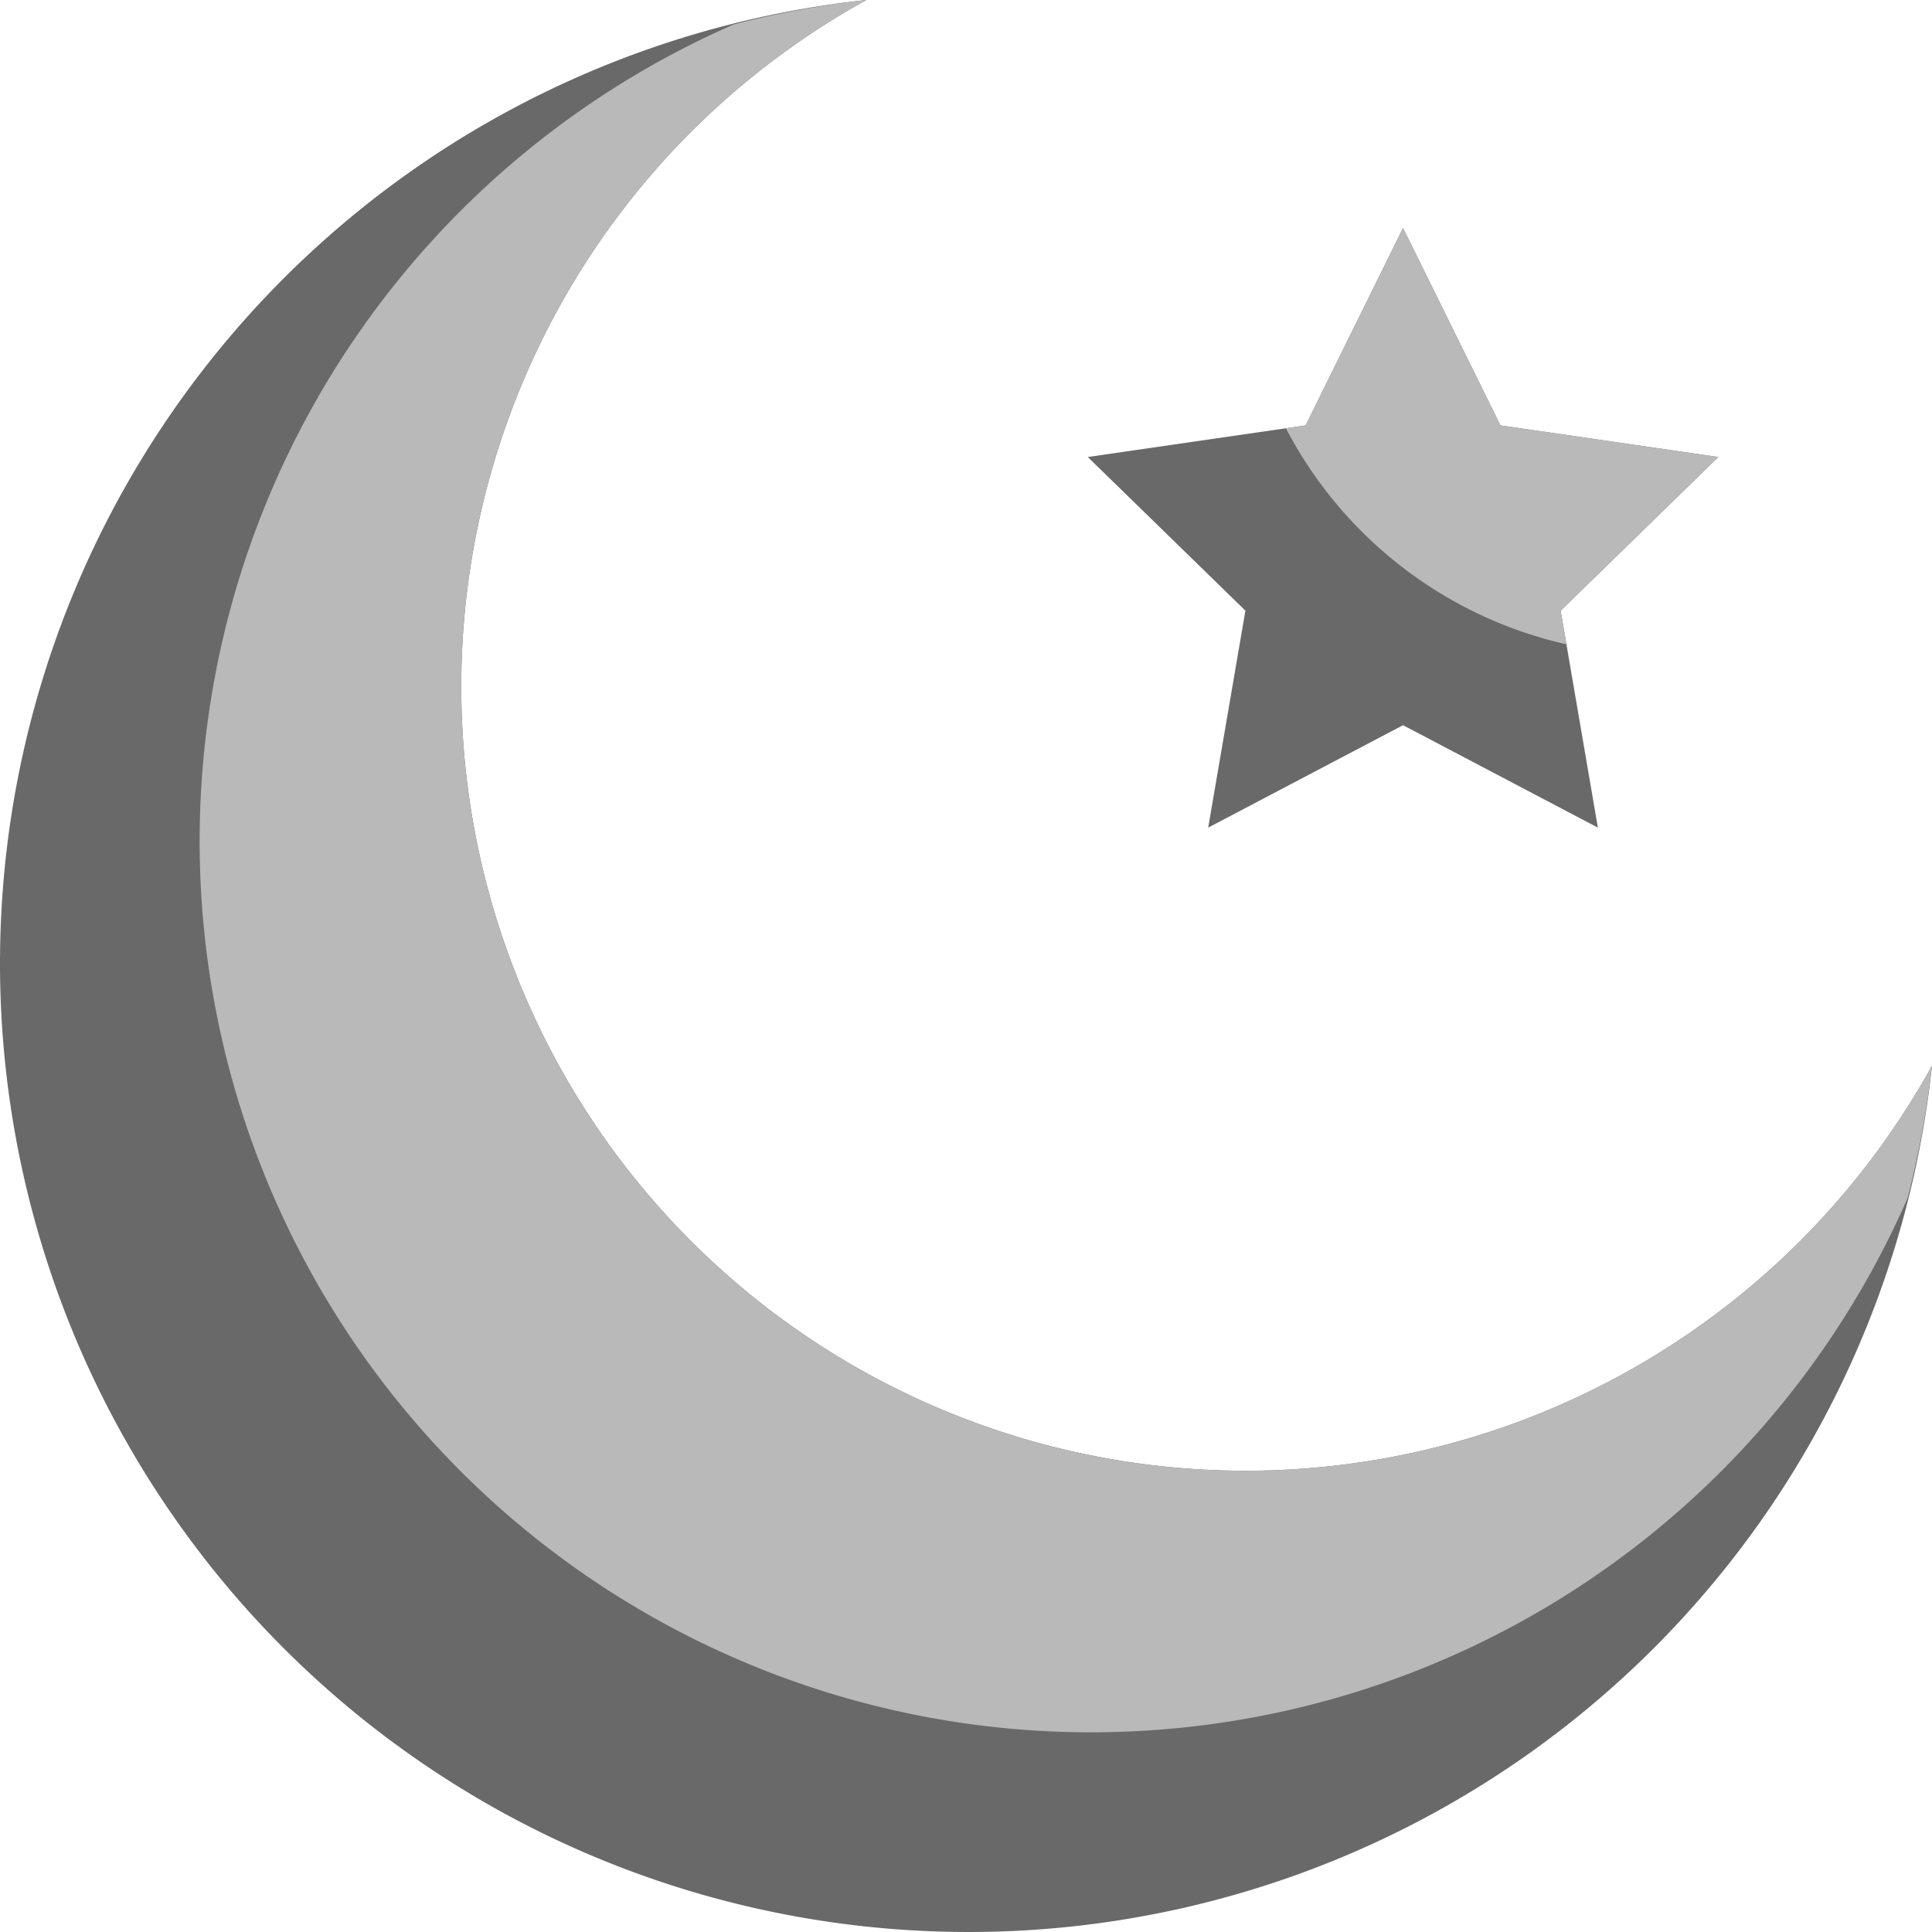
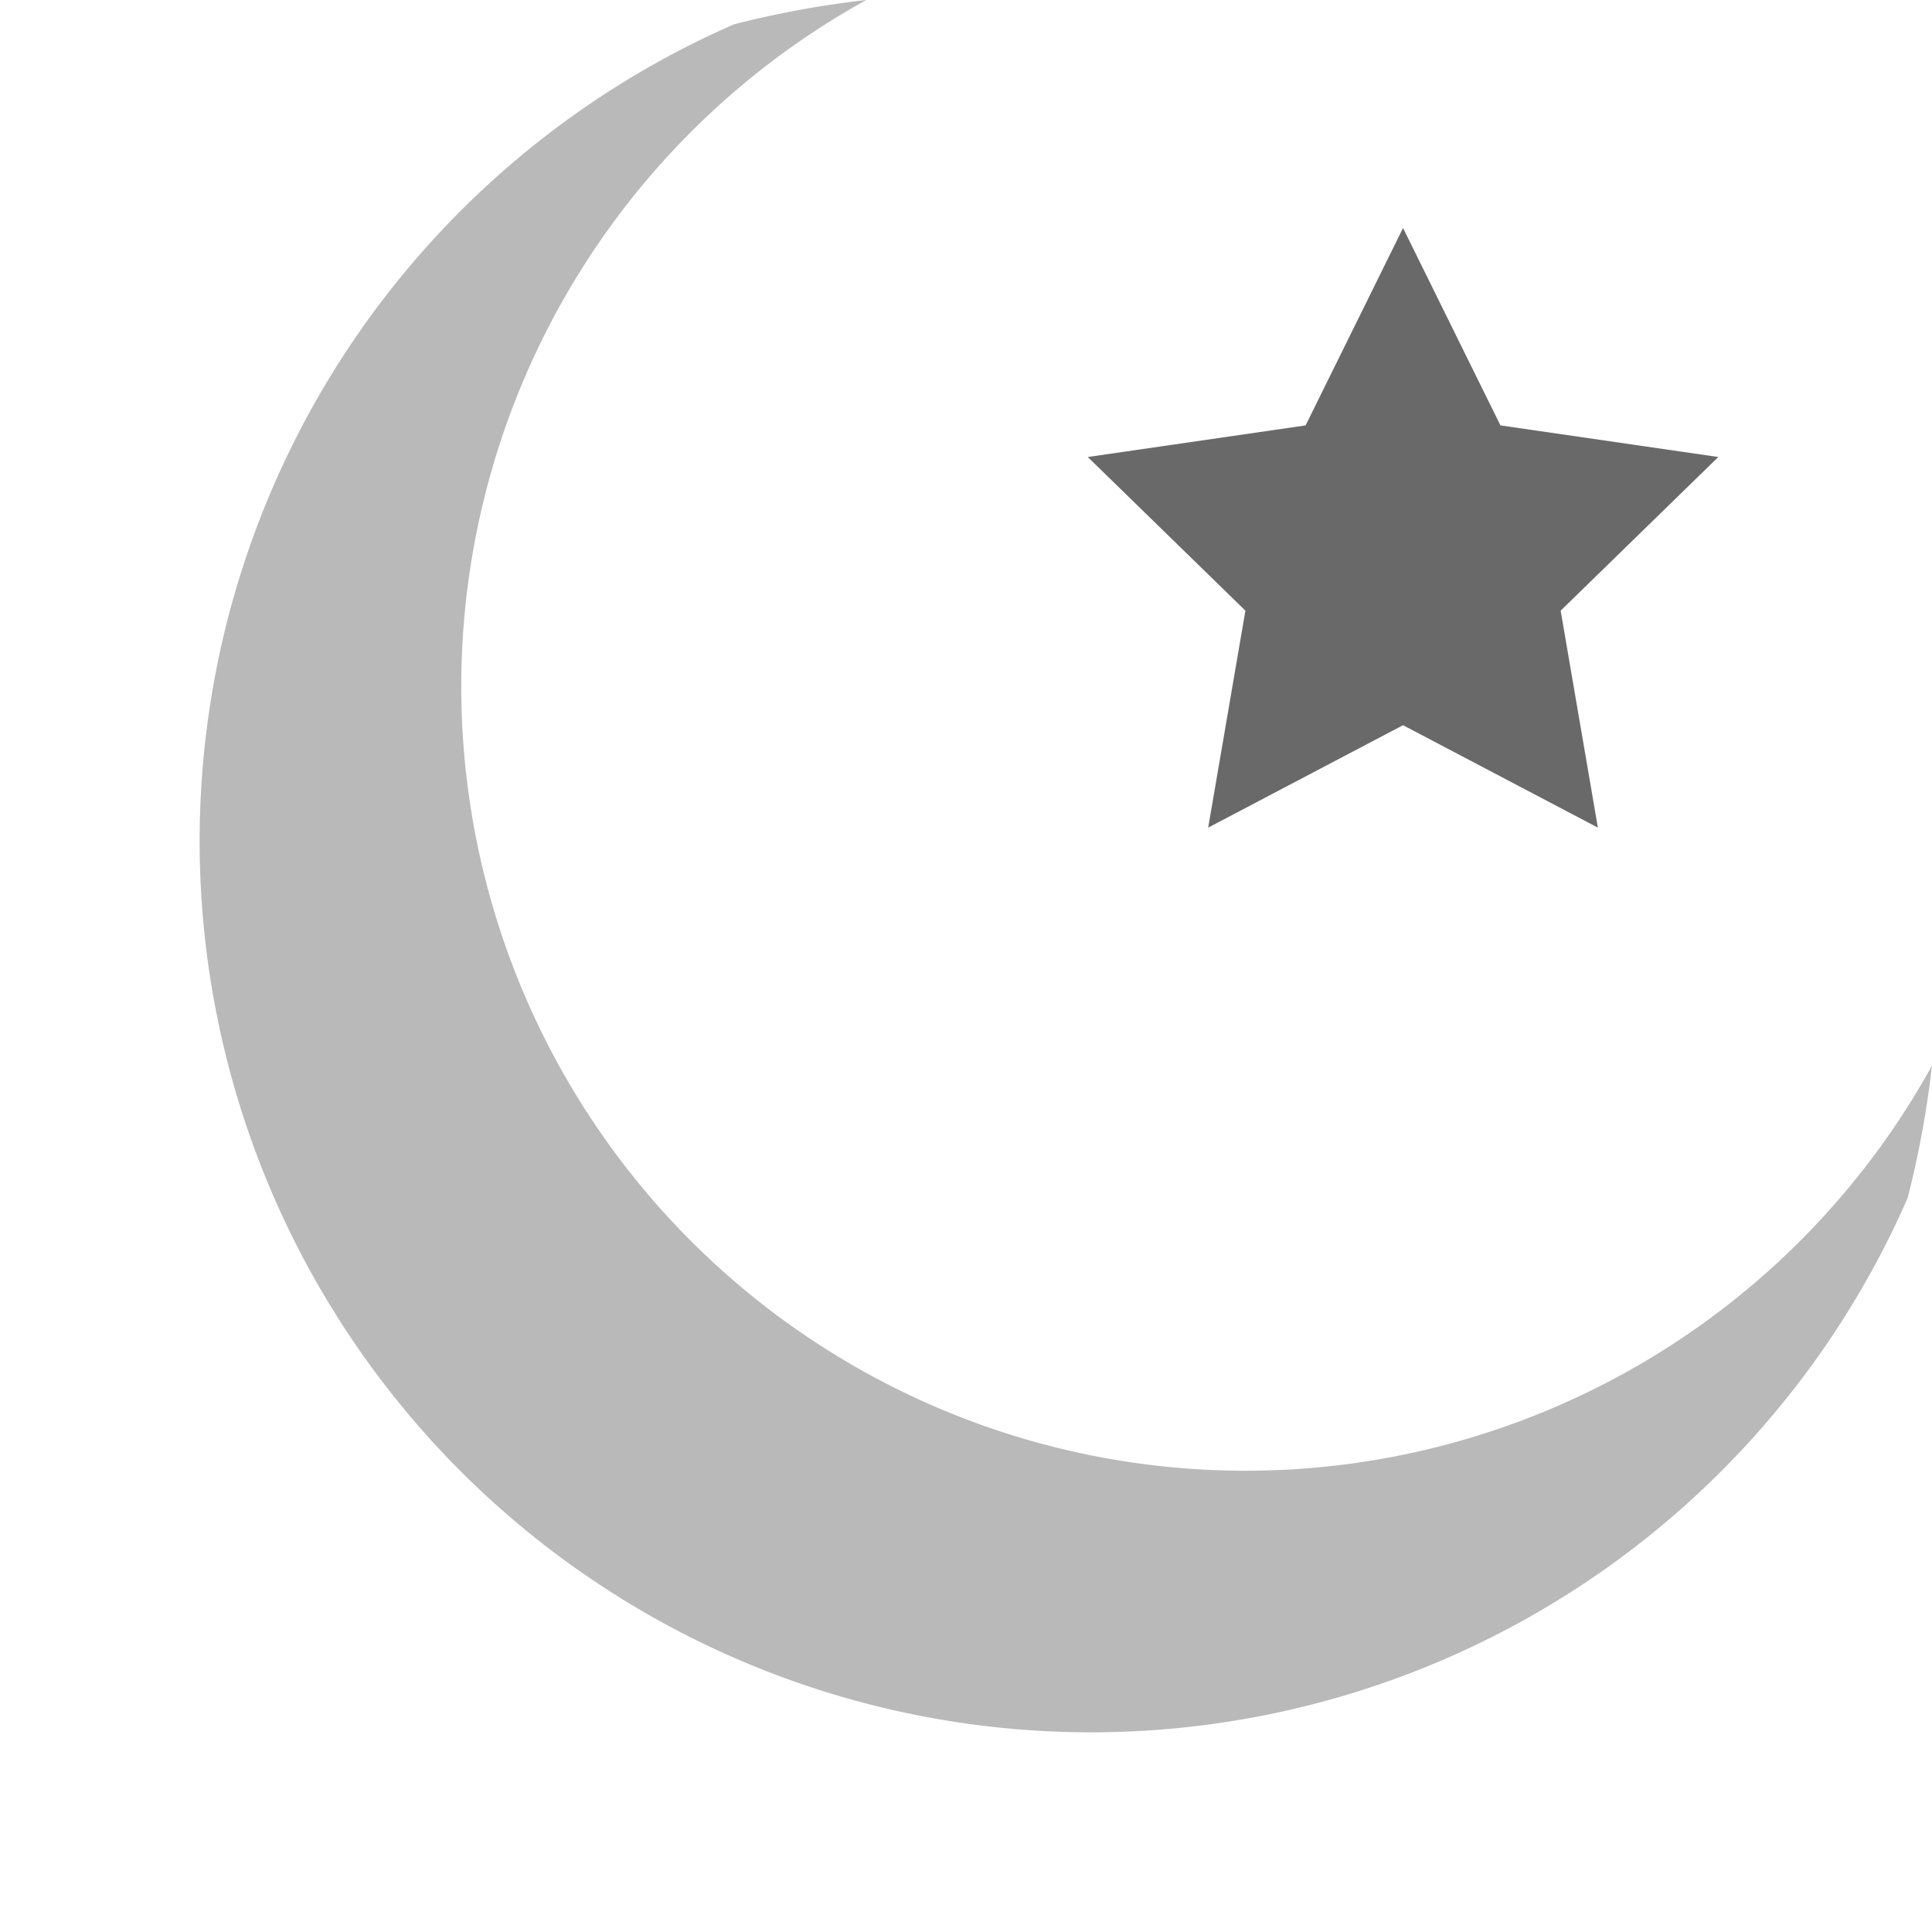
<svg xmlns="http://www.w3.org/2000/svg" id="moon" width="158.928" height="158.928" viewBox="0 0 158.928 158.928">
-   <path id="Path_3474" data-name="Path 3474" d="M123.786,142.317A64.512,64.512,0,0,1,92.6,21.334,79.687,79.687,0,1,0,180.261,109,64.487,64.487,0,0,1,123.786,142.317Z" transform="translate(-21.333 -21.334)" fill="#696969" />
  <path id="Path_3475" data-name="Path 3475" d="M155.868,142.316A64.513,64.513,0,0,1,124.679,21.333a79.1,79.1,0,0,0-10.9,2.007,73.319,73.319,0,1,0,96.554,96.554,79.107,79.107,0,0,0,2.007-10.9A64.487,64.487,0,0,1,155.868,142.316Z" transform="translate(-53.415 -21.333)" fill="#b9b9b9" />
  <path id="Path_3476" data-name="Path 3476" d="M311.514,117.612l-16.028,8.426,3.061-17.847L285.58,95.551l17.92-2.6,8.014-16.238,8.014,16.238,17.92,2.6-12.967,12.64,3.061,17.847Z" transform="translate(-196.099 -57.957)" fill="#696969" />
-   <path id="Path_3477" data-name="Path 3477" d="M356.316,108.191l12.967-12.64-17.92-2.6-8.014-16.238-8.014,16.238-1.621.237a34.653,34.653,0,0,0,23.076,17.772Z" transform="translate(-227.934 -57.957)" fill="#b9b9b9" />
</svg>